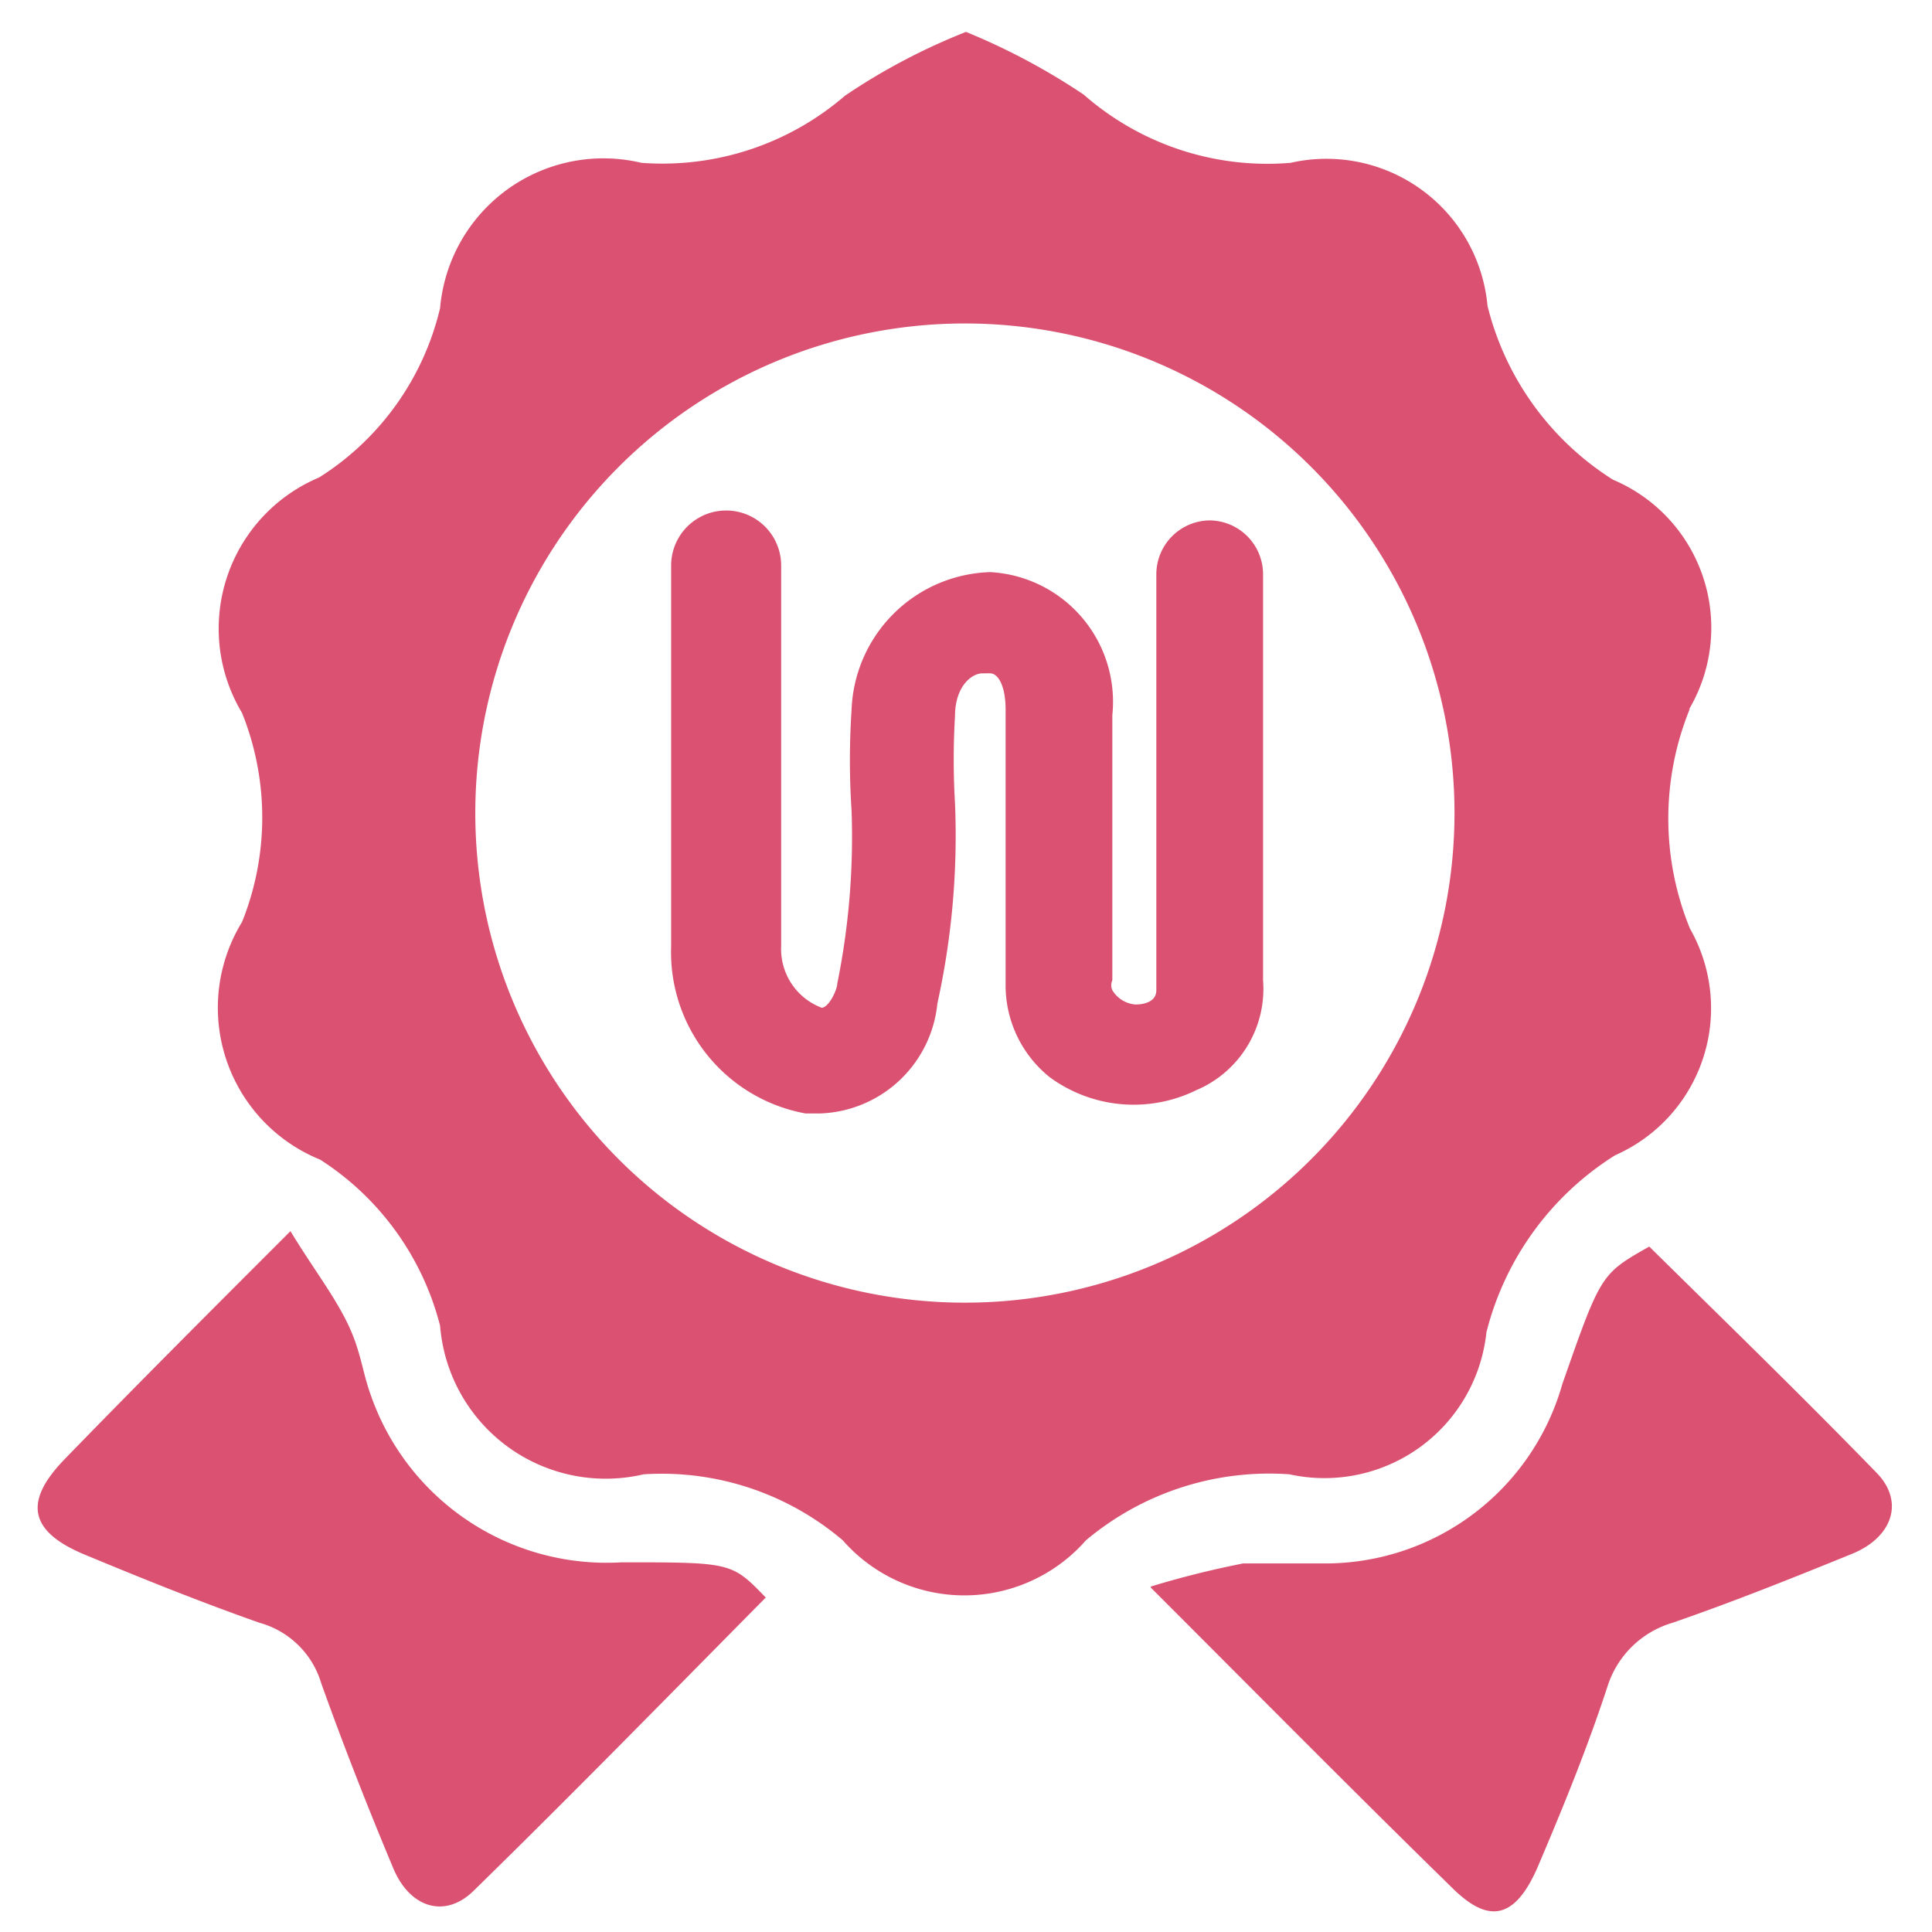
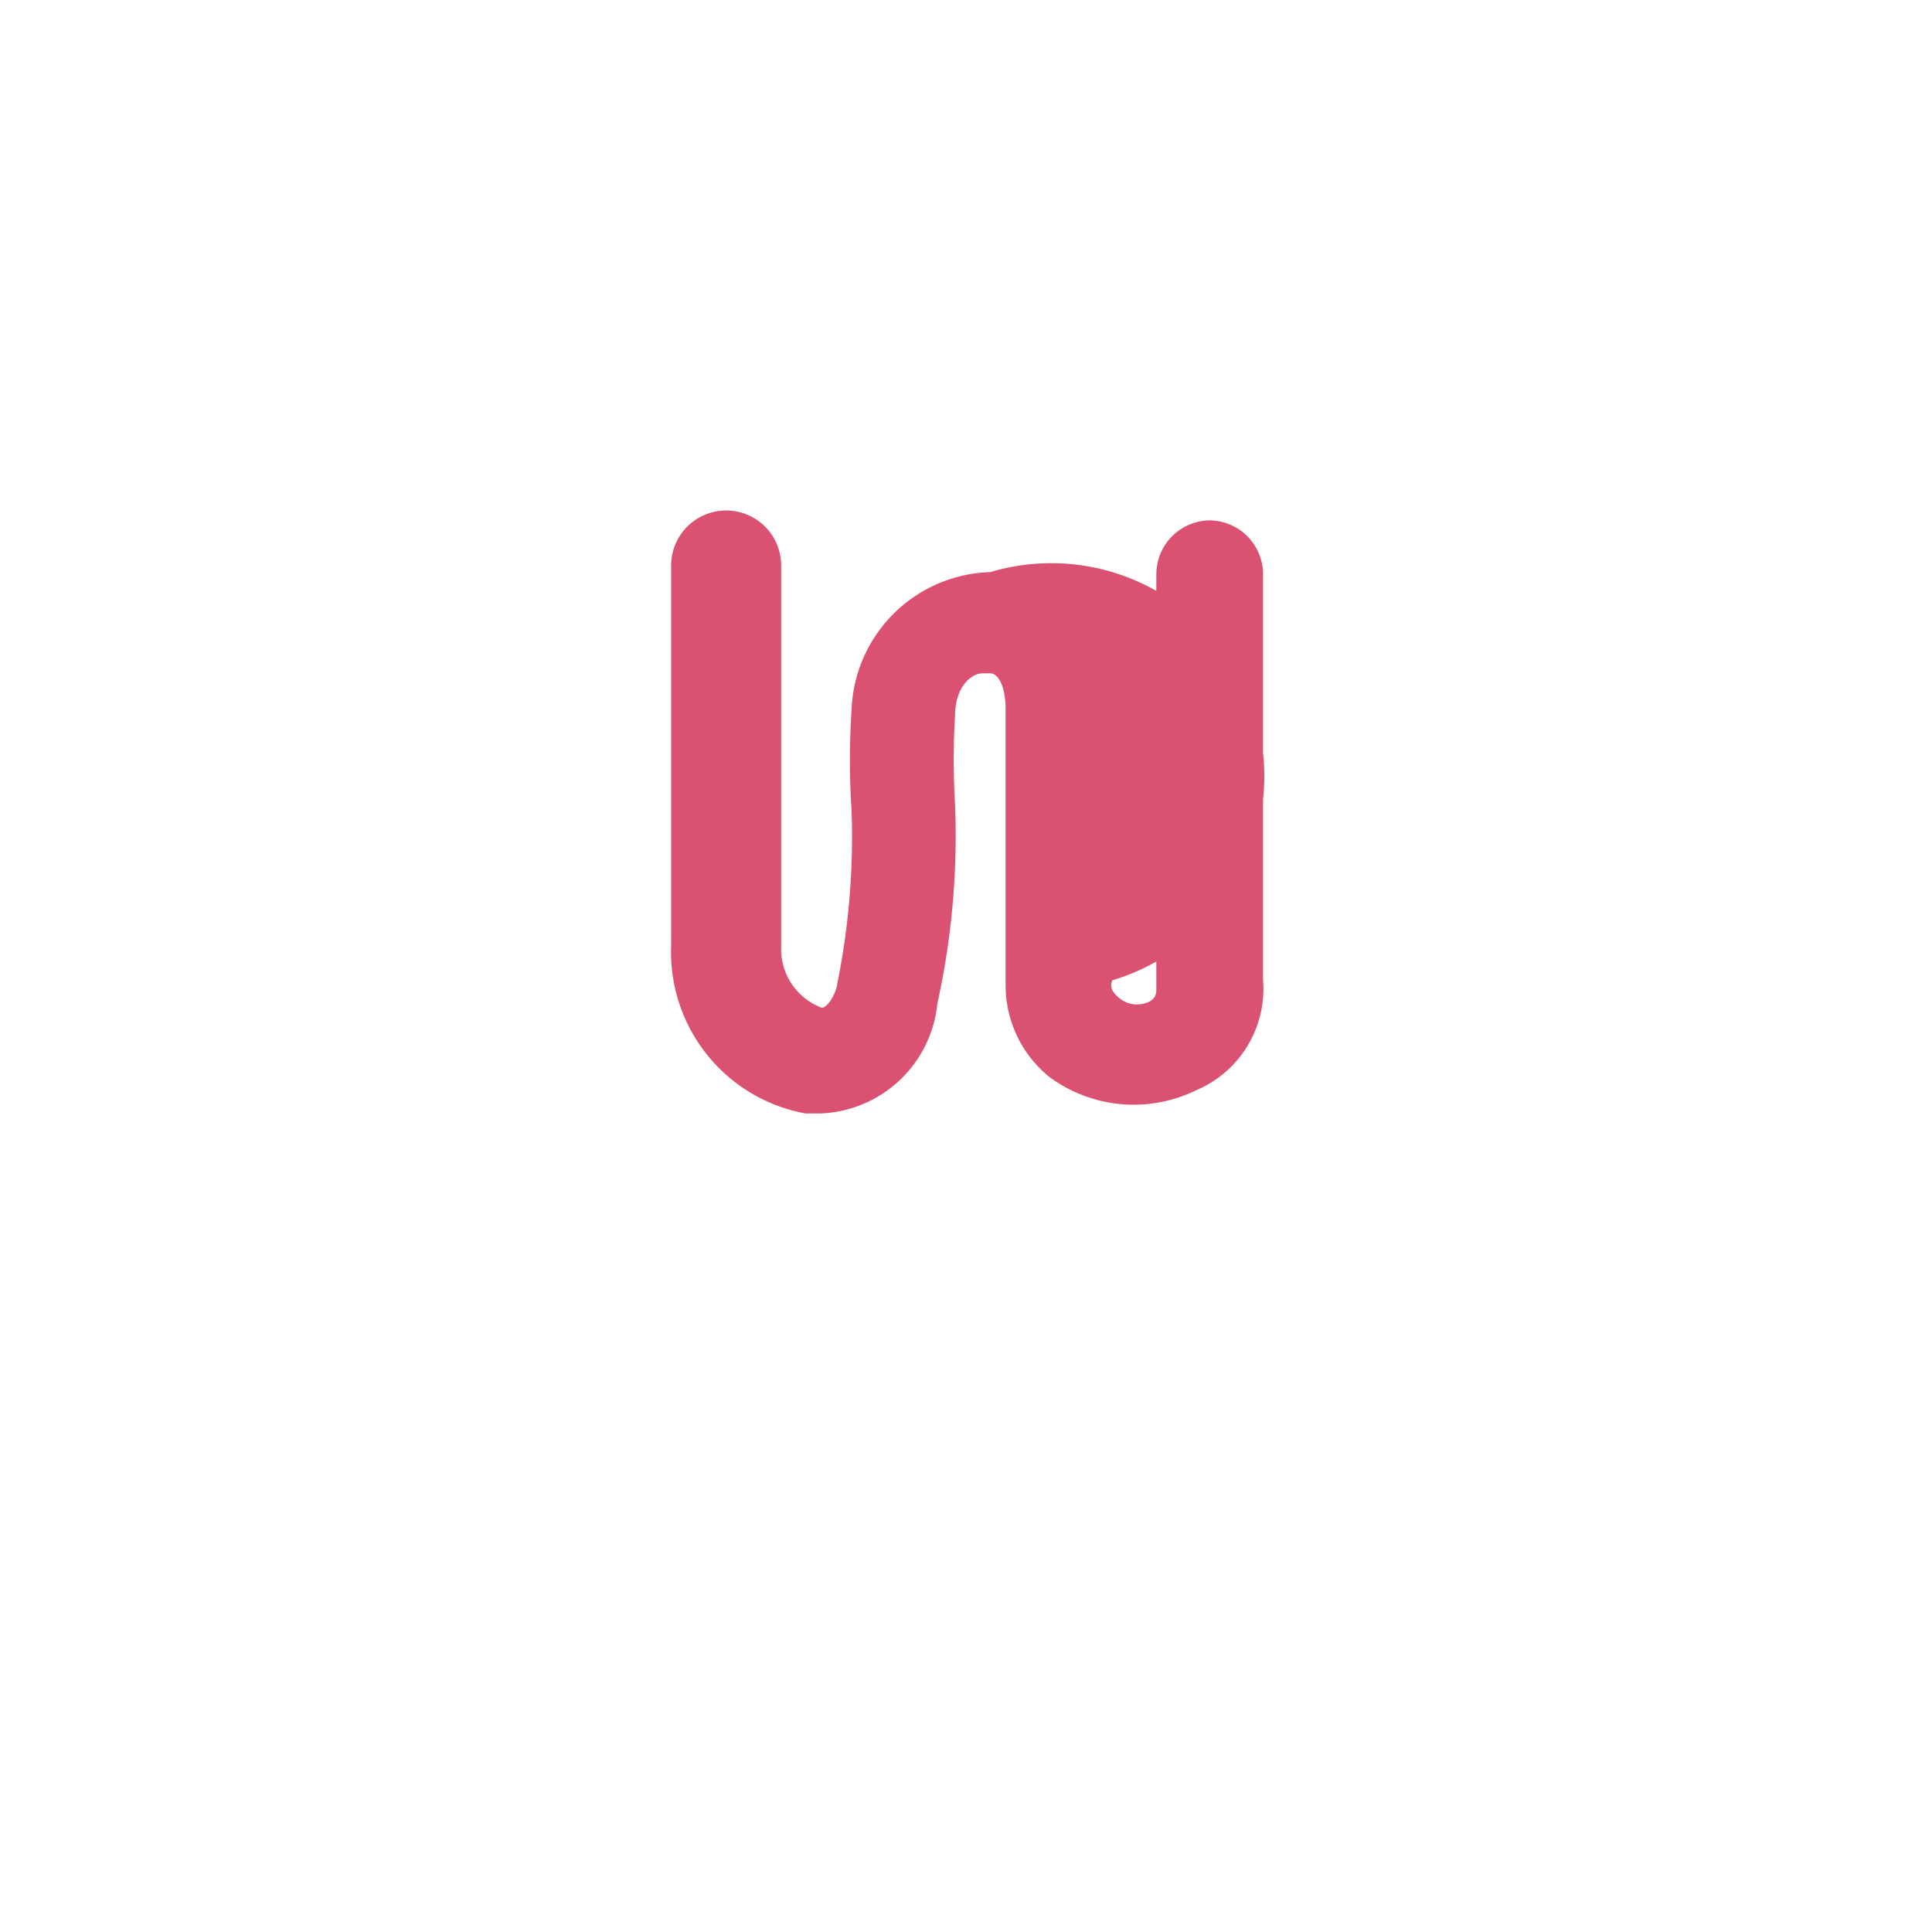
<svg xmlns="http://www.w3.org/2000/svg" id="圖層_1" data-name="圖層 1" viewBox="0 0 17.56 17.56">
  <title>icon_new_brand</title>
-   <path d="M10.46,14.42a8.48,8.48,0,0,1,.84-.21c.23,0,.47,0,.71,0a2.24,2.24,0,0,0,2.19-1.63c.35-1,.35-1,.79-1.25.69.68,1.39,1.36,2.07,2.06.25.26.14.58-.22.73-.54.22-1.09.44-1.64.63a.88.88,0,0,0-.59.58c-.18.55-.4,1.09-.63,1.63s-.49.49-.79.19c-.88-.86-1.74-1.73-2.73-2.72" style="fill:#da5171" />
-   <path d="M2.64,11.19c.2.33.38.56.51.82s.14.45.22.67A2.27,2.27,0,0,0,5.65,14.2c1,0,1,0,1.31.32-.88.89-1.76,1.79-2.66,2.67-.26.25-.58.15-.73-.22-.23-.55-.45-1.11-.65-1.67a.81.81,0,0,0-.56-.55c-.54-.19-1.06-.4-1.59-.62s-.54-.5-.18-.87c.64-.66,1.29-1.31,2.05-2.07" style="fill:#da5171" />
-   <path d="M11,4.73a.49.49,0,0,0-.49.49V9c0,.11-.12.13-.19.13A.27.27,0,0,1,10.11,9a.11.11,0,0,1,0-.09V6.5A1.18,1.18,0,0,0,9,5.2H9A1.3,1.3,0,0,0,7.74,6.45a7,7,0,0,0,0,.92,6.7,6.7,0,0,1-.13,1.57c0,.05-.07.21-.14.22a.57.57,0,0,1-.37-.56V5.14a.49.49,0,1,0-1,0V8.6a1.49,1.49,0,0,0,1.22,1.52h.14a1.11,1.11,0,0,0,1.06-1,7.08,7.08,0,0,0,.16-1.82,6.71,6.71,0,0,1,0-.79c0-.27.15-.39.25-.39H9c.07,0,.14.11.14.33V8.94a1.07,1.07,0,0,0,.4.85,1.29,1.29,0,0,0,1.33.12,1,1,0,0,0,.61-1V5.22A.49.49,0,0,0,11,4.73" style="fill:#da5171" />
-   <path d="M15.35,6.45a1.46,1.46,0,0,0-.69-2.09,2.61,2.61,0,0,1-1.14-1.58,1.47,1.47,0,0,0-1.79-1.3A2.53,2.53,0,0,1,9.85.86,6,6,0,0,0,8.78.29a5.68,5.68,0,0,0-1.1.58,2.54,2.54,0,0,1-1.85.61A1.49,1.49,0,0,0,4,2.8,2.5,2.5,0,0,1,2.9,4.34a1.49,1.49,0,0,0-.7,2.14,2.55,2.55,0,0,1,0,1.9,1.49,1.49,0,0,0,.71,2.16A2.54,2.54,0,0,1,4,12.05,1.51,1.51,0,0,0,5.85,13.4,2.54,2.54,0,0,1,7.66,14a1.47,1.47,0,0,0,2.21,0,2.59,2.59,0,0,1,1.85-.6,1.48,1.48,0,0,0,1.79-1.29,2.67,2.67,0,0,1,1.17-1.61,1.46,1.46,0,0,0,.68-2.06,2.64,2.64,0,0,1,0-2M8.77,11.84a4.45,4.45,0,1,1,4.45-4.45,4.45,4.45,0,0,1-4.45,4.45" style="fill:#da5171" />
+   <path d="M11,4.73a.49.49,0,0,0-.49.49V9c0,.11-.12.13-.19.13A.27.27,0,0,1,10.11,9a.11.11,0,0,1,0-.09A1.18,1.18,0,0,0,9,5.2H9A1.3,1.3,0,0,0,7.74,6.45a7,7,0,0,0,0,.92,6.7,6.7,0,0,1-.13,1.57c0,.05-.07.21-.14.22a.57.57,0,0,1-.37-.56V5.14a.49.49,0,1,0-1,0V8.6a1.49,1.49,0,0,0,1.22,1.52h.14a1.11,1.11,0,0,0,1.06-1,7.08,7.08,0,0,0,.16-1.82,6.71,6.71,0,0,1,0-.79c0-.27.15-.39.25-.39H9c.07,0,.14.11.14.33V8.94a1.07,1.07,0,0,0,.4.85,1.29,1.29,0,0,0,1.33.12,1,1,0,0,0,.61-1V5.22A.49.49,0,0,0,11,4.73" style="fill:#da5171" />
</svg>